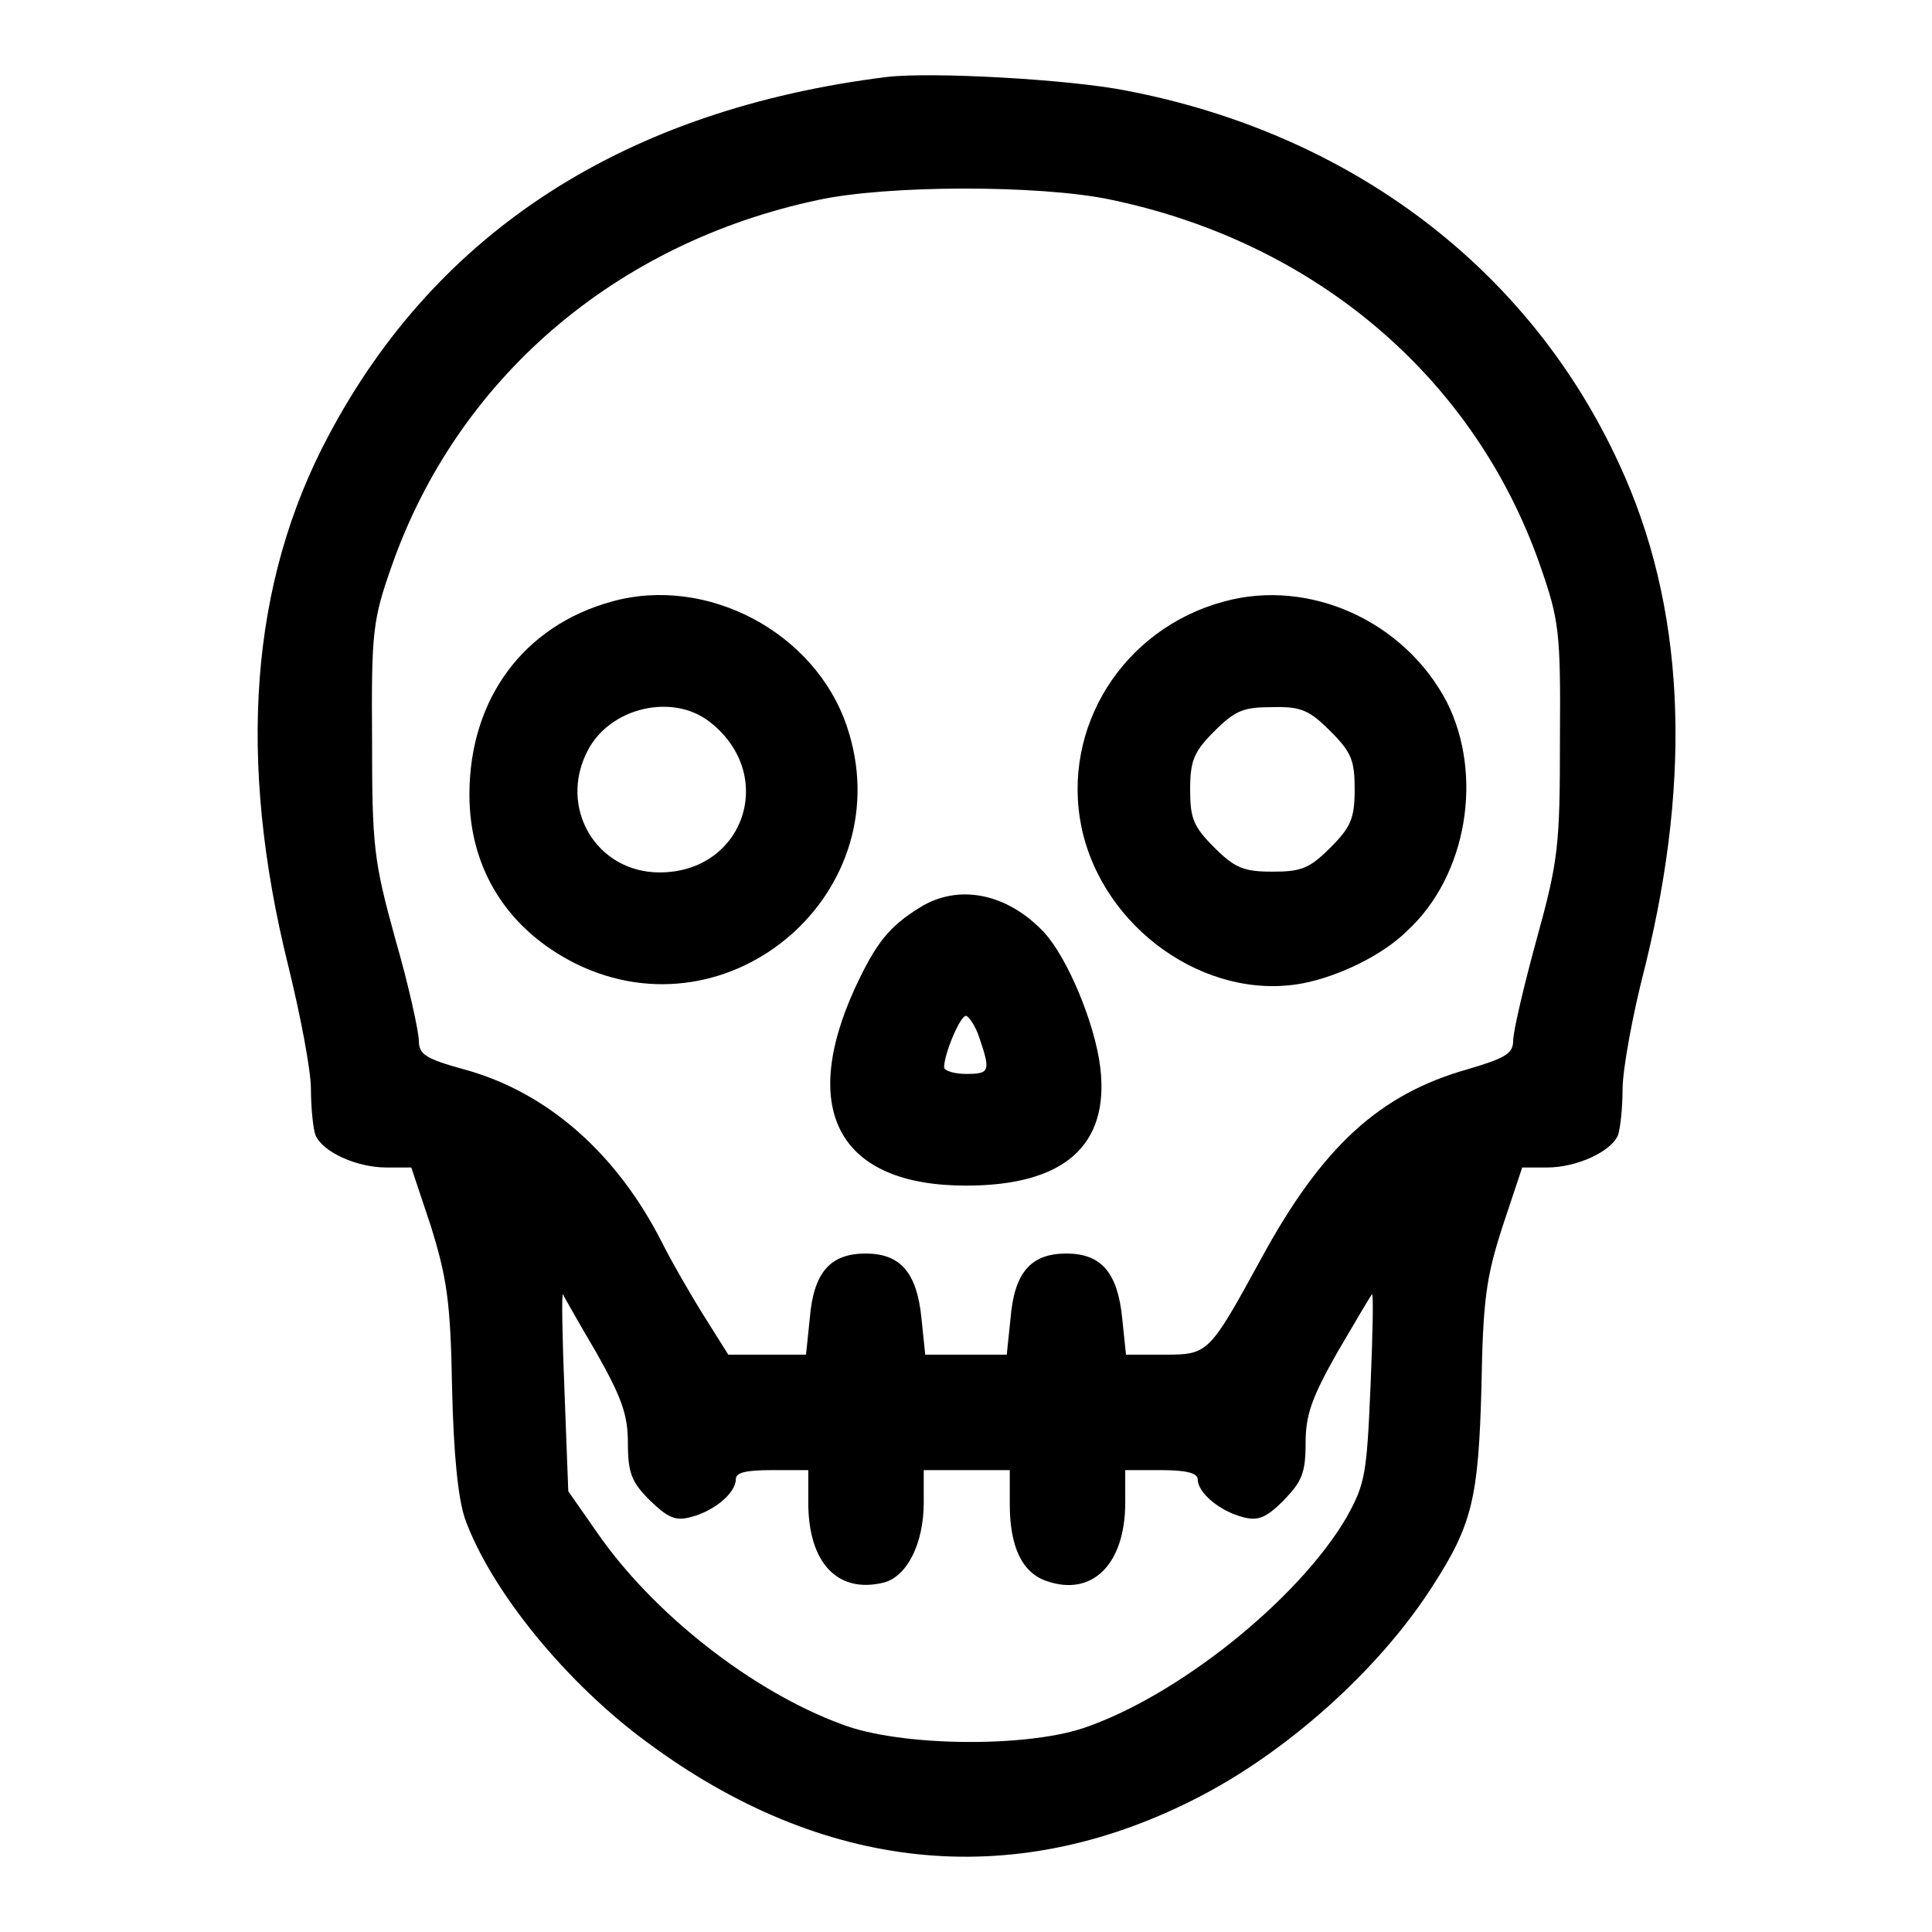
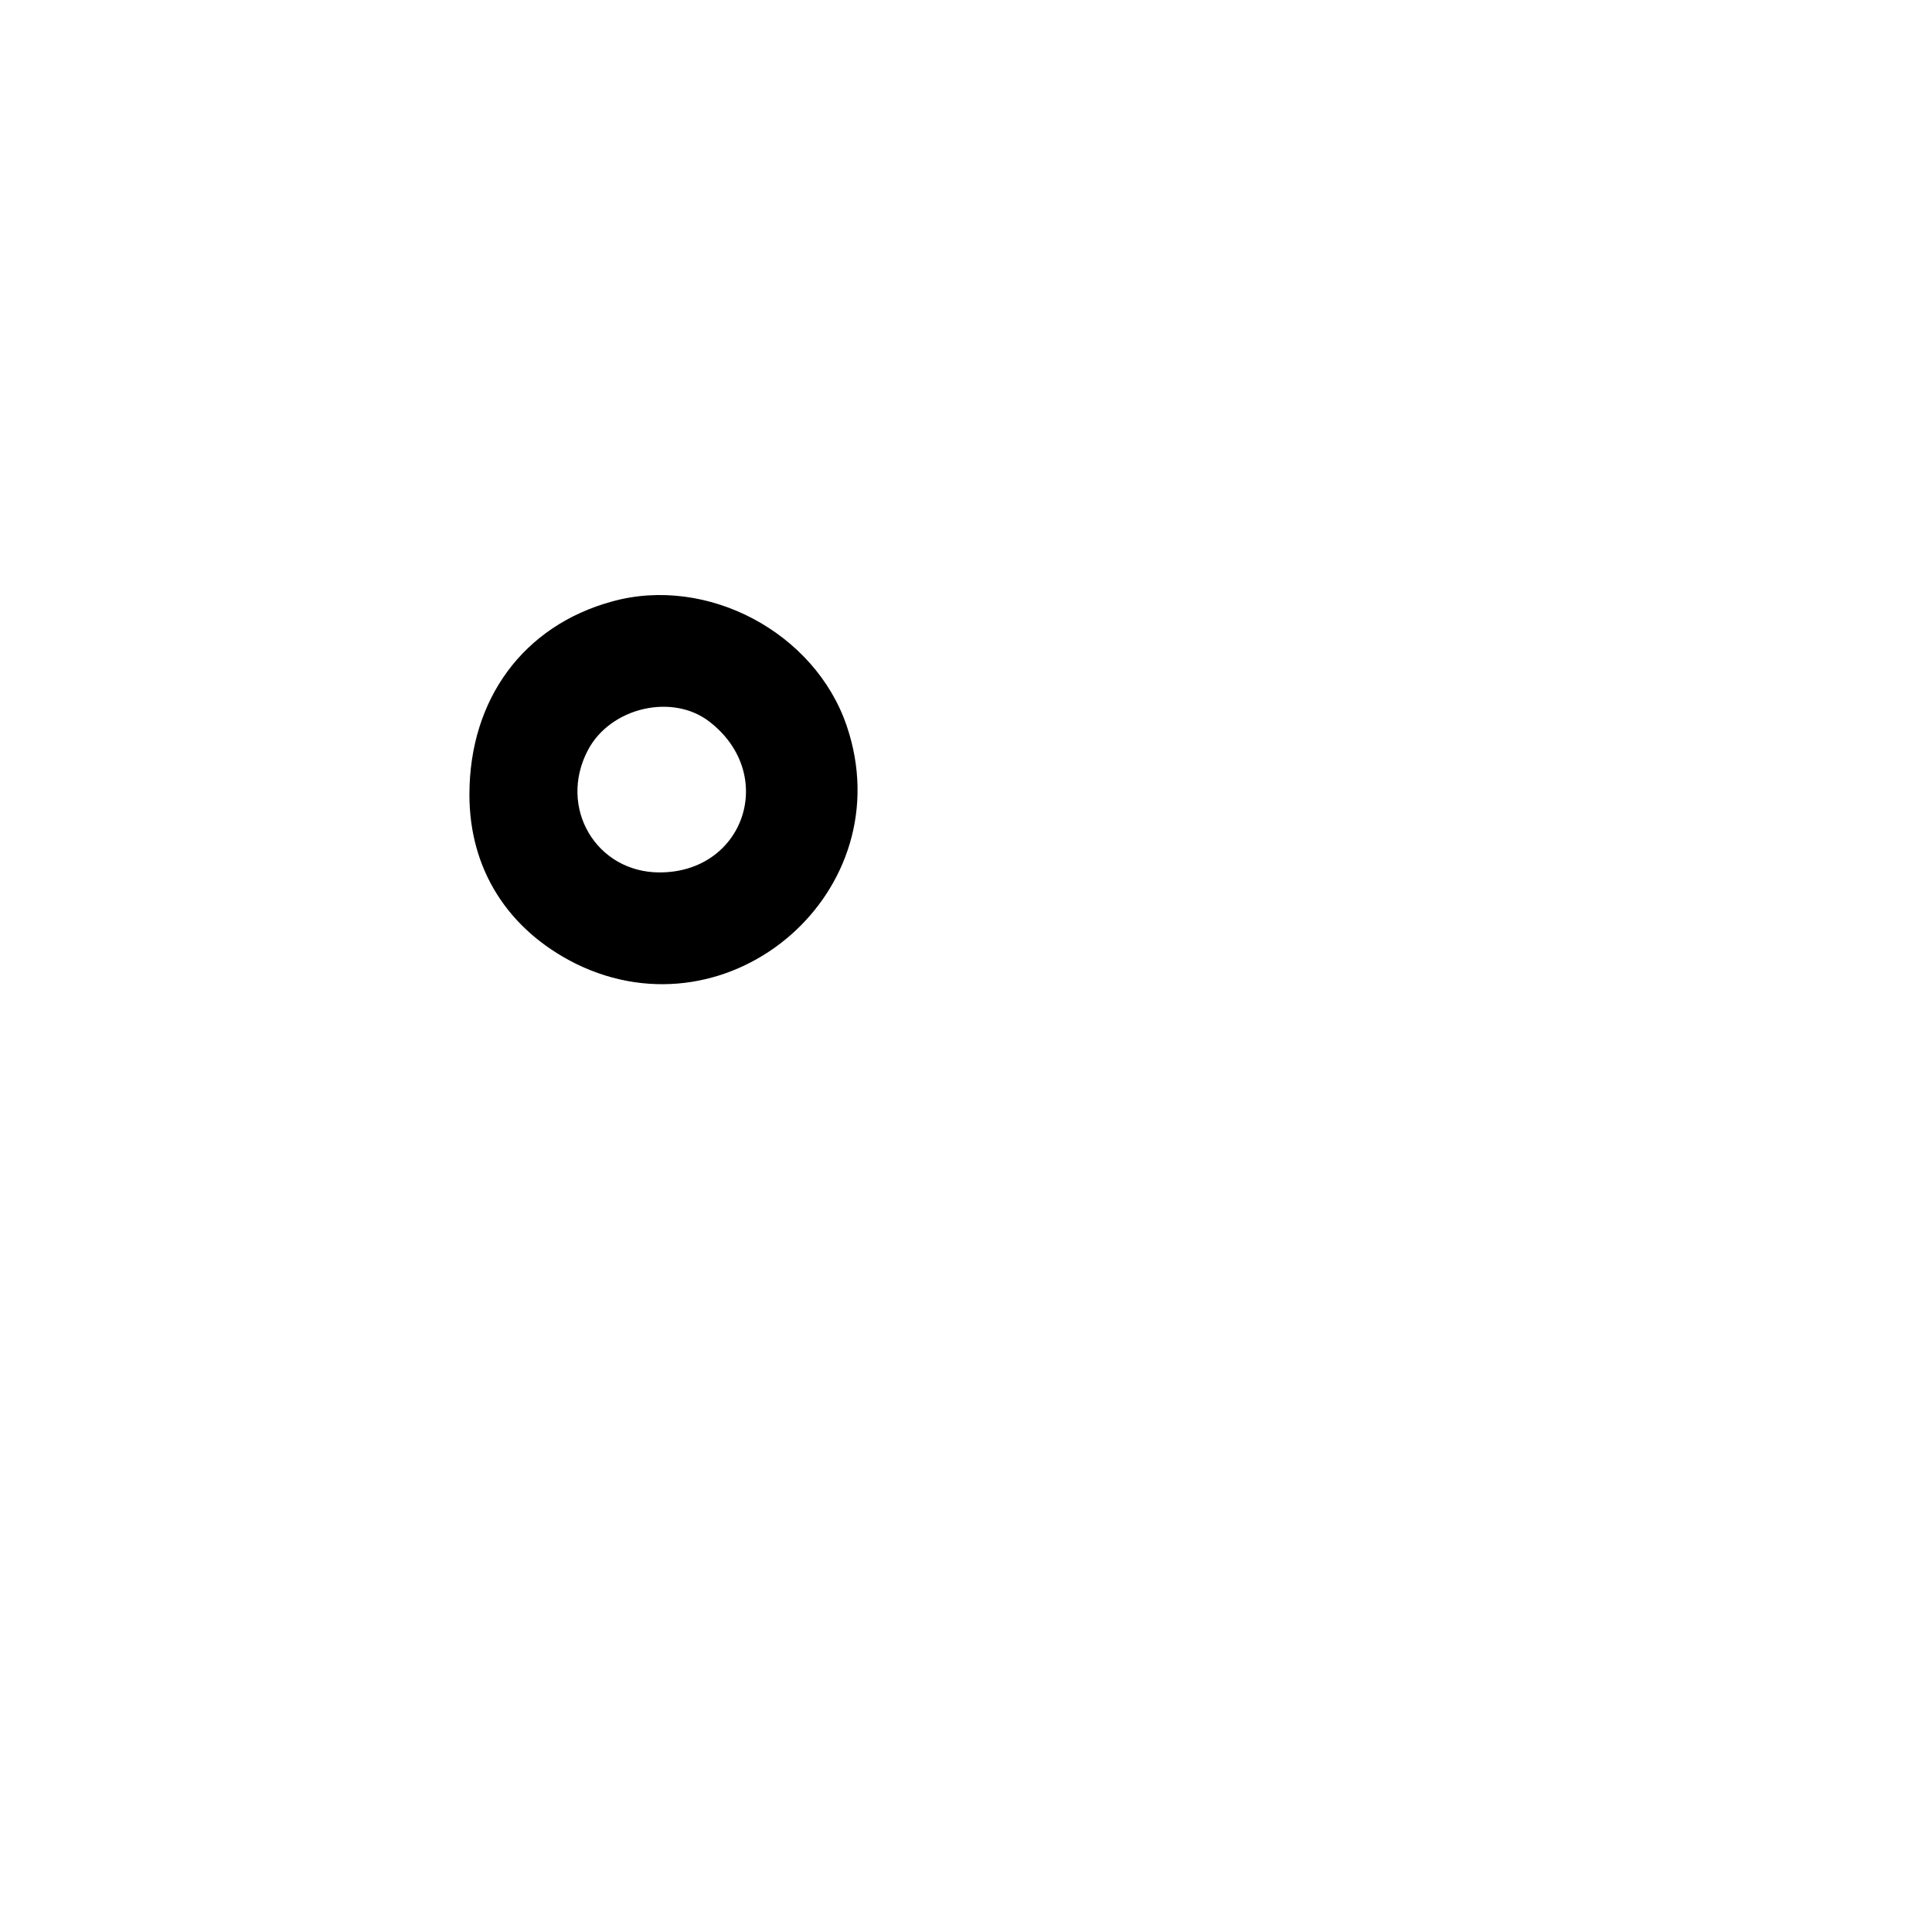
<svg xmlns="http://www.w3.org/2000/svg" version="1.1" x="0px" y="0px" viewBox="0 0 256 256" enable-background="new 0 0 256 256" xml:space="preserve">
  <g>
    <g>
      <g>
-         <path fill="#000000" d="M117.5,10.2C83,14.5,58,30.5,43.6,57.6c-10.5,19.6-12.2,43-5.4,70.4c1.6,6.5,3,13.8,3,16.3c0,2.5,0.3,5.3,0.6,6.1c0.9,2.2,5.4,4.3,9.4,4.3h3.3l2.6,7.8c2.1,6.8,2.6,9.9,2.8,21.3c0.2,9,0.8,14.7,1.7,17.4C65,210.7,75,223,85.8,230.9c23.1,17.1,48.1,19.8,72.3,7.6c12.2-6.1,24.6-17.2,31.7-28.3c5.3-8.2,6.1-11.7,6.5-26.4c0.2-11.5,0.6-14.5,2.8-21.3l2.6-7.8h3.3c3.9,0,8.5-2.1,9.4-4.3c0.3-0.9,0.6-3.6,0.6-6.1c0-2.5,1.3-9.8,3-16.3c6.3-25.6,5.2-47.8-3.4-66.4c-11.9-26-35.6-43.9-65.4-49.6C141.6,10.5,123.4,9.5,117.5,10.2z M146.9,26.4C174.2,32,195.4,50,204.1,75c2.5,7.2,2.7,8.7,2.6,22.9c0,14.2-0.2,16.1-3.1,26.6c-1.7,6.2-3.1,12.2-3.1,13.4c0,1.7-1,2.3-6.1,3.8c-11.6,3.3-19.2,10.2-27.3,25.1c-6.9,12.6-7,12.7-12.8,12.7h-5.1l-0.5-4.8c-0.6-6.1-2.8-8.6-7.4-8.6c-4.7,0-6.9,2.5-7.4,8.6l-0.5,4.8H128h-5.4l-0.5-4.8c-0.6-6.1-2.8-8.6-7.4-8.6c-4.7,0-6.9,2.5-7.4,8.6l-0.5,4.8h-5.1h-5.2l-3.2-5.1c-1.7-2.7-4.3-7.2-5.6-9.8c-6-11.8-15.2-19.9-26.2-22.9c-5.1-1.4-6-2-6-3.8c0-1.1-1.3-7.2-3.1-13.4c-2.9-10.5-3.1-12.4-3.1-26.6c-0.1-14.2,0.1-15.8,2.6-22.9c8.7-24.8,29.6-42.8,56.5-48.5C117.6,24.5,137.6,24.5,146.9,26.4z M79,179.2c3.4,6,4.2,8.3,4.2,12c0,4,0.5,5.2,2.9,7.6c2.4,2.3,3.4,2.8,5.5,2.2c3.1-0.8,5.9-3.2,5.9-5c0-0.9,1.4-1.2,4.8-1.2h4.8v4.3c0,8,3.9,12.1,10,10.6c3.1-0.8,5.3-5.2,5.3-10.6v-4.3h5.7h5.7v4.5c0,5.6,1.6,9.1,4.9,10.2c6,2.1,10.4-2.2,10.4-10.4v-4.3h4.8c3.3,0,4.8,0.4,4.8,1.2c0,1.8,2.9,4.2,5.9,5c2.1,0.6,3.2,0.1,5.5-2.2c2.4-2.5,2.9-3.6,2.9-7.6c0-3.7,0.8-6,4.2-12c2.4-4.1,4.4-7.5,4.6-7.7c0.2-0.2,0.1,5.3-0.2,12.2c-0.5,11.7-0.7,12.9-3.2,17.4c-6.4,10.9-22.4,23.7-34.9,27.9c-7.9,2.6-24.3,2.4-31.9-0.5c-12-4.4-25.2-14.8-32.6-25.6l-3.7-5.3l-0.5-13.2c-0.3-7.3-0.4-13.1-0.2-12.9C74.6,171.6,76.6,175.1,79,179.2z" />
        <path fill="#000000" d="M81.1,79.7c-11.7,3.2-18.9,12.9-18.9,25.6c0,9.9,5.1,17.9,14.1,22.4c20.6,10.1,43.3-9.7,35.9-31.5C108,83.8,93.7,76.2,81.1,79.7z M94.1,95.7c8.9,7,4.5,19.9-6.7,19.9c-8.4,0-13.5-8.6-9.5-16.2C80.9,93.7,89.2,91.8,94.1,95.7z" />
-         <path fill="#000000" d="M162.2,79.7c-13.4,3.6-21.6,16.7-18.9,29.9c2.8,13.4,16.5,23.1,29.3,20.7c4.7-0.9,10.6-3.7,13.9-7c7.9-7.3,10.1-20.6,5.2-30.3C186.1,82.3,173.5,76.6,162.2,79.7z M176.3,96.9c2.8,2.8,3.2,3.9,3.2,7.7c0,3.8-0.5,5-3.2,7.7c-2.8,2.8-3.9,3.2-7.7,3.2c-3.8,0-5-0.5-7.7-3.2c-2.8-2.8-3.2-3.9-3.2-7.7c0-3.8,0.5-5,3.2-7.7c2.8-2.8,3.9-3.2,7.7-3.2C172.4,93.6,173.5,94.1,176.3,96.9z" />
-         <path fill="#000000" d="M121.8,120.3c-4,2.5-5.7,4.6-8.5,10.6c-7.5,16.4-2,26.2,14.7,26.2c13,0,19-5.3,17.8-15.6c-0.7-5.9-4.4-14.7-7.5-18C133.5,118.4,127,117,121.8,120.3z M129.8,137.6c1.5,4.4,1.3,4.7-1.8,4.7c-1.5,0-2.9-0.4-2.9-0.9c0-1.7,2.1-6.8,2.9-6.8C128.4,134.7,129.3,136,129.8,137.6z" />
      </g>
    </g>
  </g>
</svg>